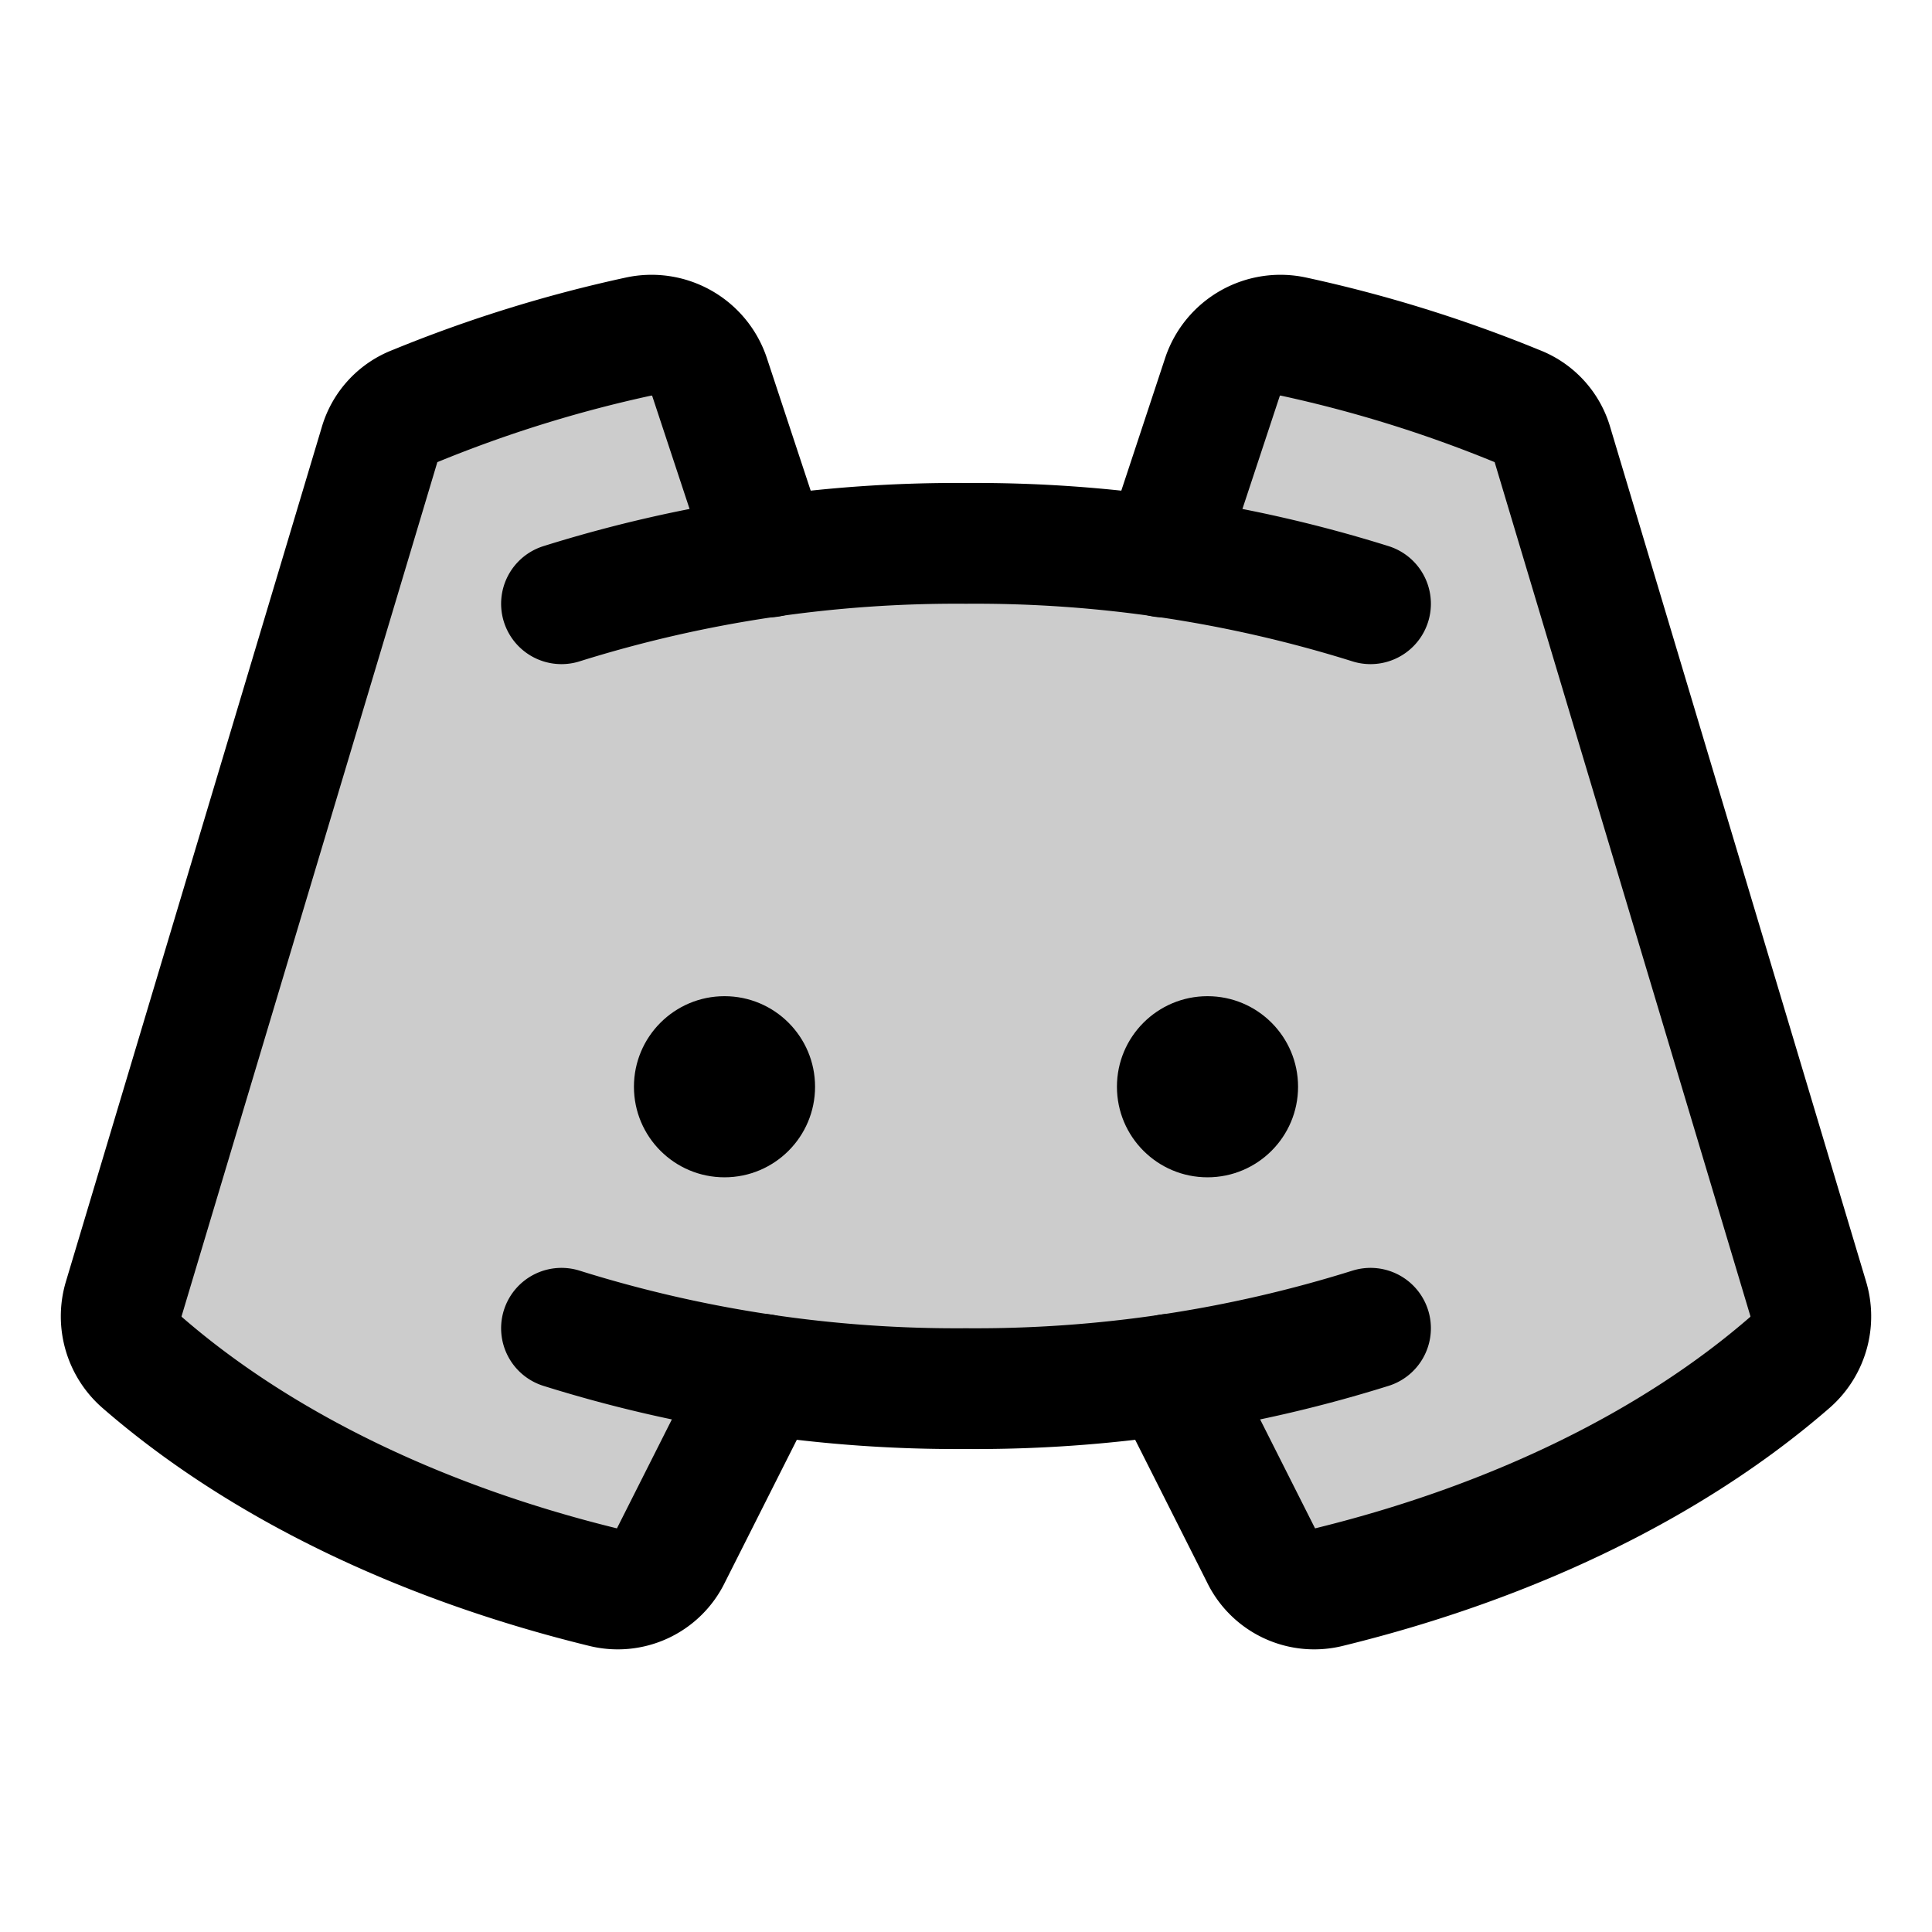
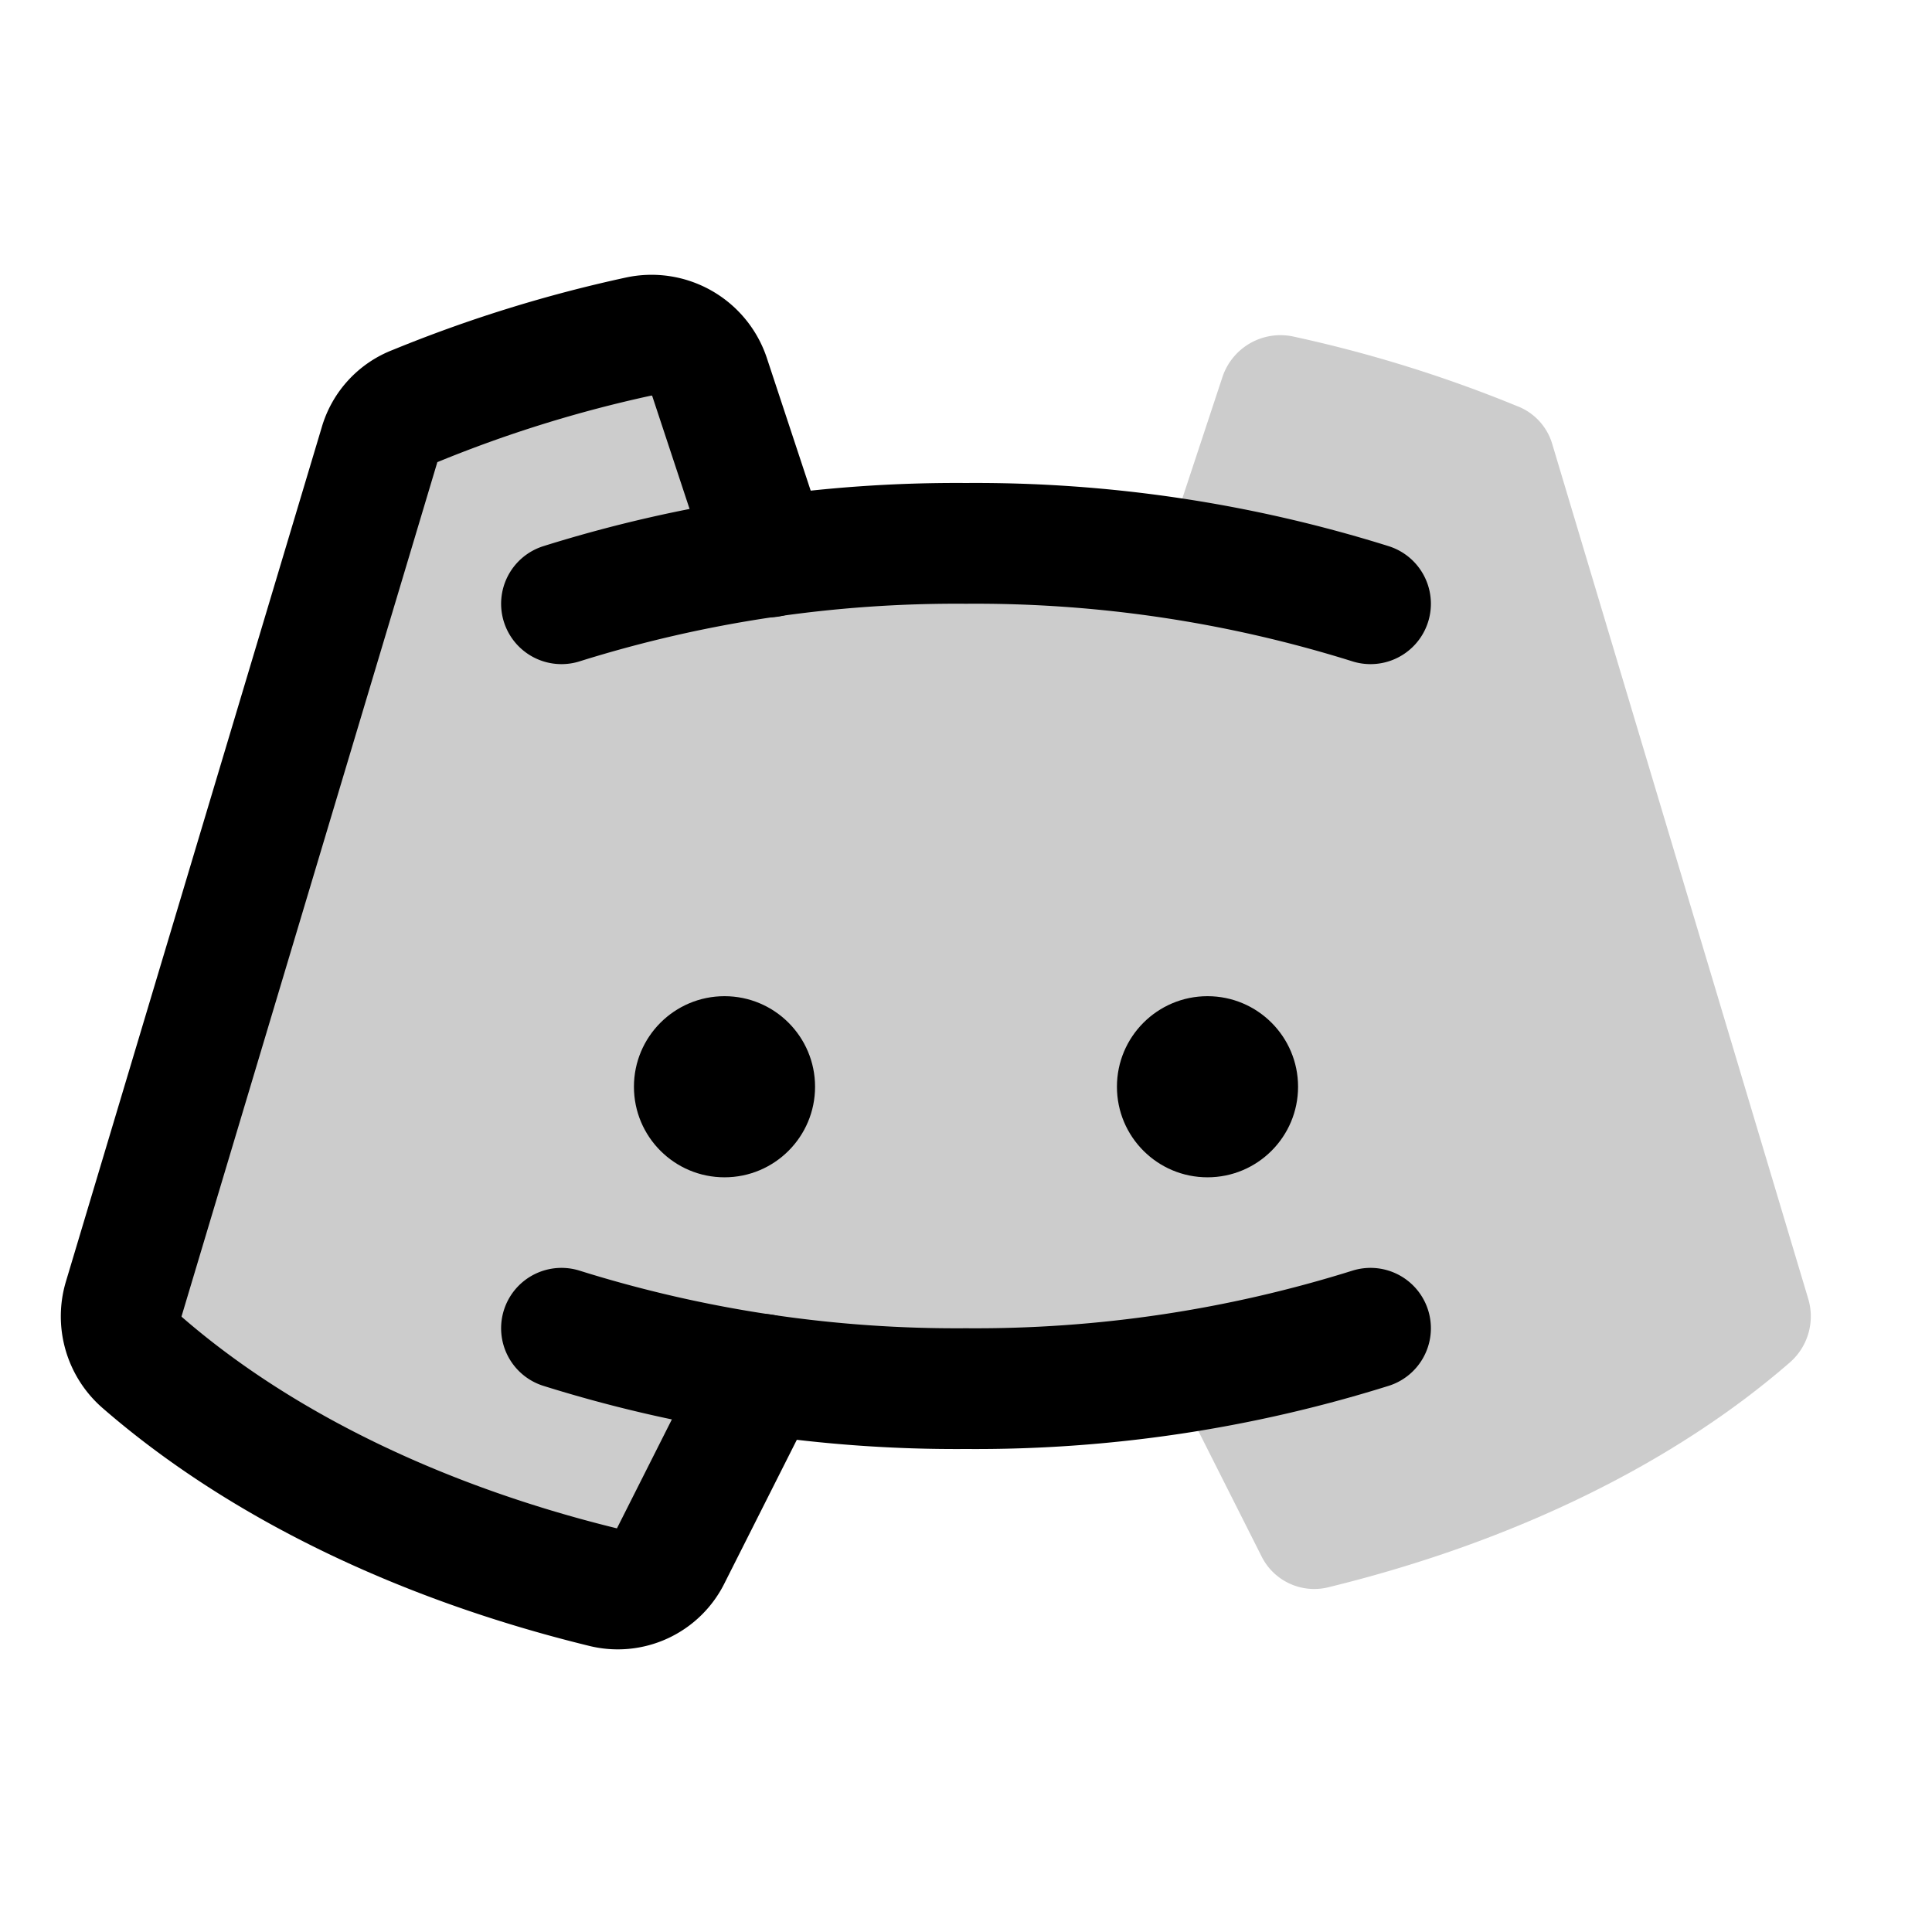
<svg xmlns="http://www.w3.org/2000/svg" viewBox="0 0 256 256">
  <rect width="256" height="256" fill="none" />
-   <path d="M101,182.1l-12.1,24a7.8,7.8,0,0,1-9,4.2c-24.5-6-45.7-16.4-61.1-29.8a8.1,8.1,0,0,1-2.4-8.4L50.3,58.9A7.7,7.7,0,0,1,55,53.8a176.4,176.4,0,0,1,29.6-9.2A8.1,8.1,0,0,1,94,49.9l7.9,23.9h0a190.1,190.1,0,0,1,52.2,0h0L162,49.9a8.1,8.1,0,0,1,9.4-5.3A176.4,176.4,0,0,1,201,53.8a7.7,7.7,0,0,1,4.7,5.1l33.9,113.2a8.1,8.1,0,0,1-2.4,8.4c-15.4,13.4-36.6,23.8-61.1,29.8a7.8,7.8,0,0,1-9-4.2l-12.1-24a195,195,0,0,1-27,1.9,195,195,0,0,1-27-1.9Z" opacity="0.2" />
+   <path d="M101,182.1l-12.1,24a7.8,7.8,0,0,1-9,4.2c-24.5-6-45.7-16.4-61.1-29.8a8.1,8.1,0,0,1-2.4-8.4L50.3,58.9a176.4,176.4,0,0,1,29.6-9.2A8.1,8.1,0,0,1,94,49.9l7.9,23.9h0a190.1,190.1,0,0,1,52.2,0h0L162,49.9a8.1,8.1,0,0,1,9.4-5.3A176.4,176.4,0,0,1,201,53.8a7.7,7.7,0,0,1,4.7,5.1l33.9,113.2a8.1,8.1,0,0,1-2.4,8.4c-15.4,13.4-36.6,23.8-61.1,29.8a7.8,7.8,0,0,1-9-4.2l-12.1-24a195,195,0,0,1-27,1.9,195,195,0,0,1-27-1.9Z" opacity="0.2" />
  <circle cx="96" cy="144" r="12" />
  <circle cx="160" cy="144" r="12" />
  <path d="M74.4,80A174.9,174.9,0,0,1,128,72a174.9,174.9,0,0,1,53.6,8" fill="none" stroke="#000" stroke-linecap="round" stroke-linejoin="round" stroke-width="16" />
  <path d="M181.6,176a174.9,174.9,0,0,1-53.6,8,174.9,174.9,0,0,1-53.6-8" fill="none" stroke="#000" stroke-linecap="round" stroke-linejoin="round" stroke-width="16" />
-   <path d="M155,182.1l12.1,24a7.8,7.8,0,0,0,9,4.2c24.5-6,45.7-16.4,61.1-29.8a8.1,8.1,0,0,0,2.4-8.4L205.7,58.9a7.7,7.7,0,0,0-4.7-5.1,176.4,176.4,0,0,0-29.6-9.2,8.1,8.1,0,0,0-9.4,5.3l-7.9,23.9" fill="none" stroke="#000" stroke-linecap="round" stroke-linejoin="round" stroke-width="16" />
  <path d="M101,182.1l-12.1,24a7.8,7.8,0,0,1-9,4.2c-24.5-6-45.7-16.4-61.1-29.8a8.1,8.1,0,0,1-2.4-8.4L50.3,58.9A7.7,7.7,0,0,1,55,53.8a176.4,176.4,0,0,1,29.6-9.2A8.1,8.1,0,0,1,94,49.9l7.9,23.9" fill="none" stroke="#000" stroke-linecap="round" stroke-linejoin="round" stroke-width="16" />
</svg>